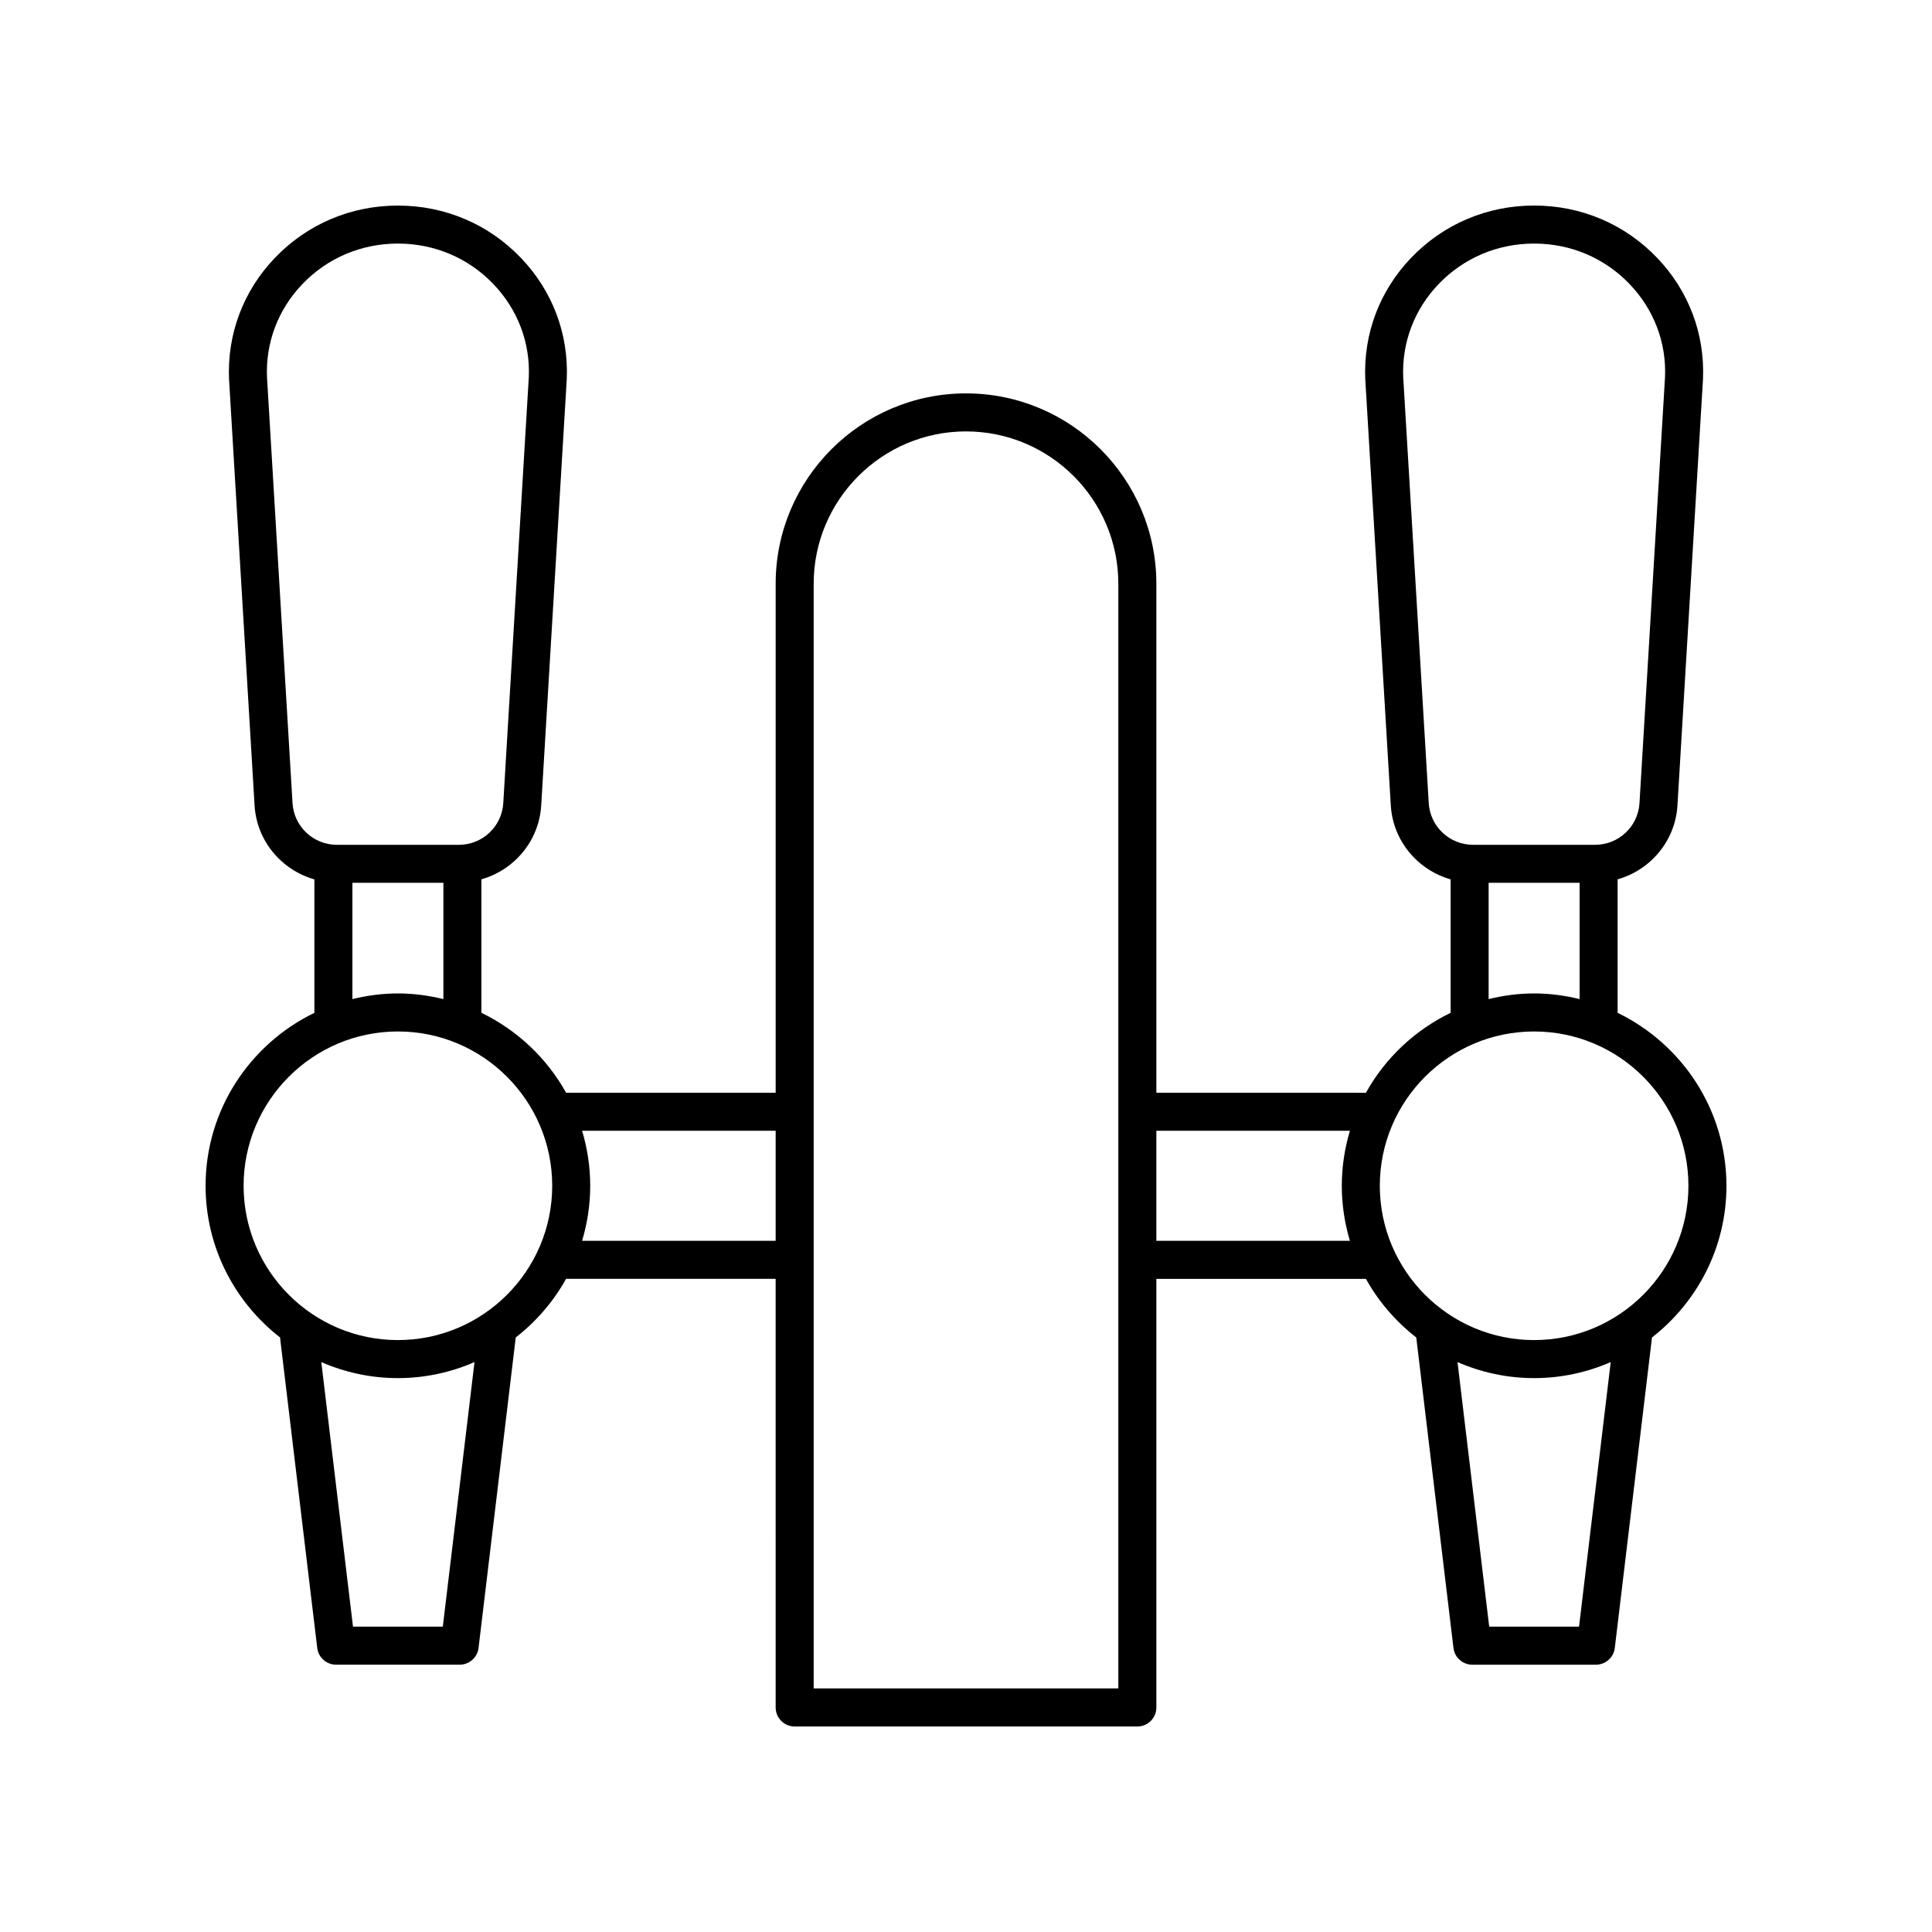
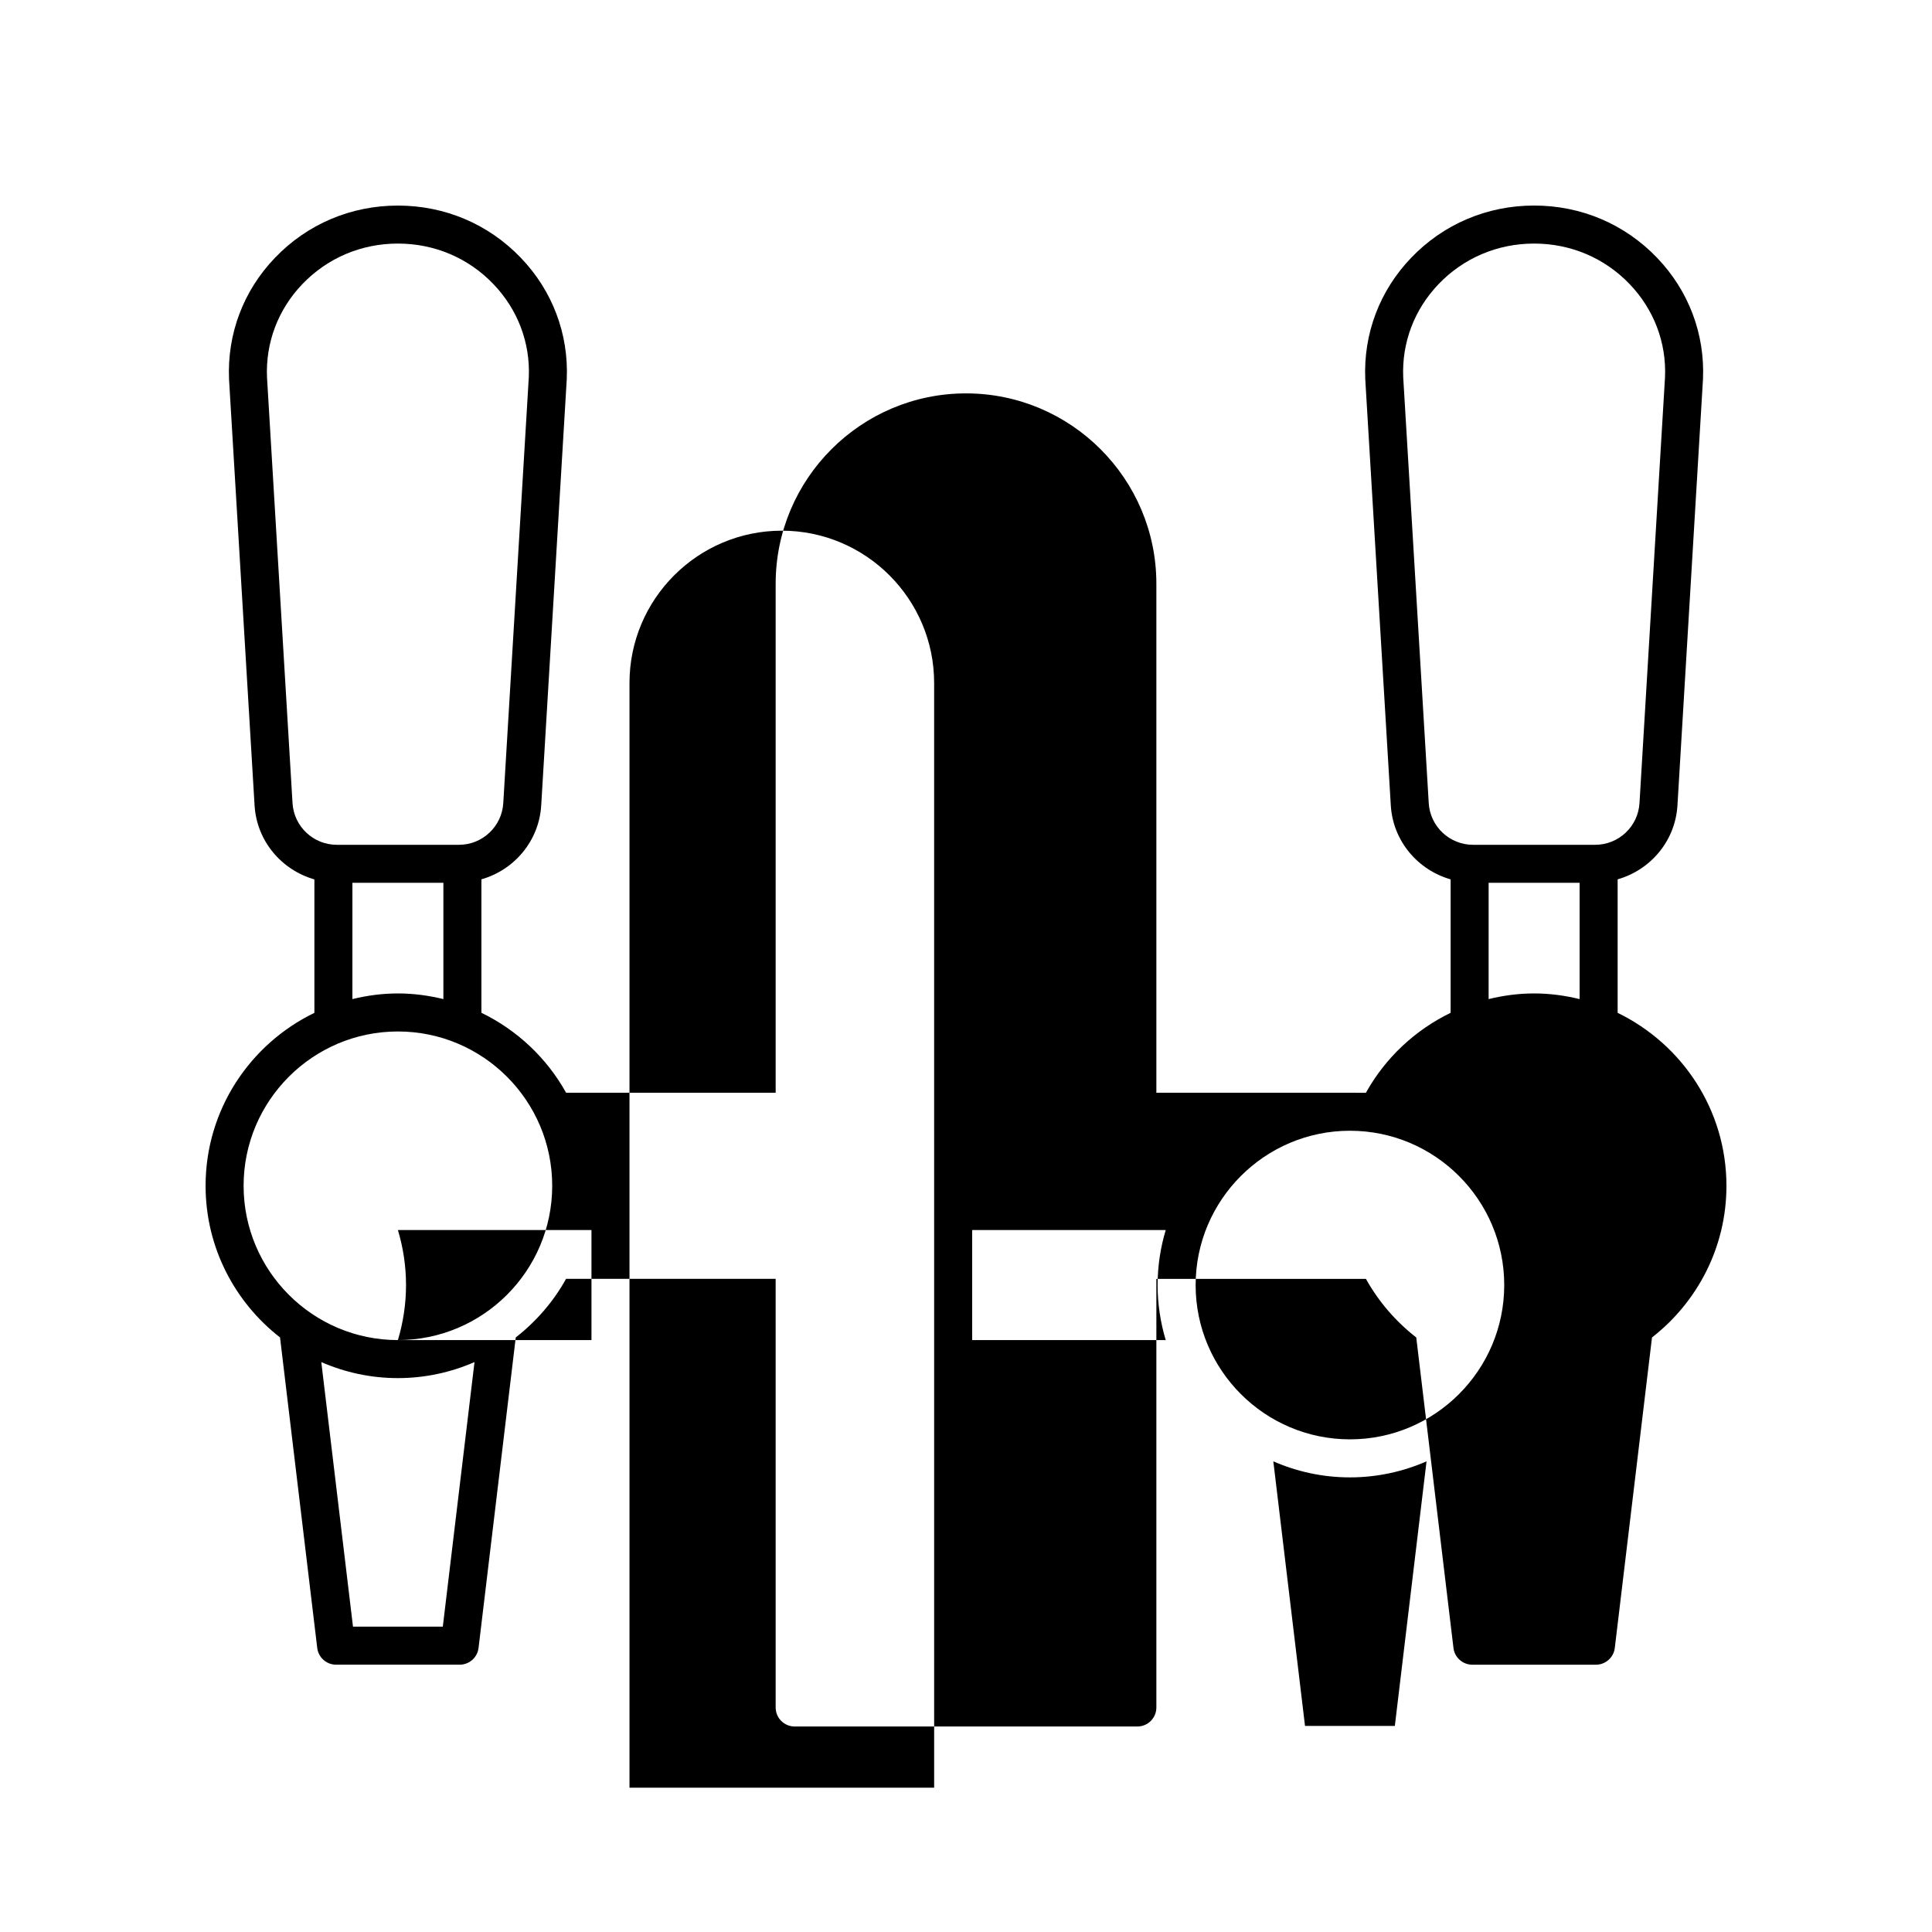
<svg xmlns="http://www.w3.org/2000/svg" fill="#000000" width="800px" height="800px" version="1.1" viewBox="144 144 512 512">
-   <path d="m572.69 412.4v-35.367c8.703-2.481 15.285-10.156 15.852-19.598l6.769-112.99c0.516-11.984-3.797-23.395-12.164-32.121-8.551-8.934-20.121-13.852-32.59-13.852s-24.039 4.922-32.59 13.852c-8.363 8.727-12.68 20.137-12.156 32.207l6.766 112.91c0.566 9.441 7.152 17.117 15.852 19.598v35.367c-9.48 4.598-17.348 12.004-22.445 21.188l-55.535-0.008v-134.89c0-27.816-22.629-50.445-50.445-50.445s-50.445 22.629-50.445 50.445v134.89h-55.539c-5.098-9.18-12.965-16.59-22.445-21.188v-35.367c8.703-2.481 15.285-10.156 15.852-19.598l6.773-112.98c0.516-11.984-3.797-23.395-12.164-32.121-8.551-8.934-20.121-13.852-32.59-13.852s-24.039 4.922-32.59 13.852c-8.363 8.727-12.68 20.137-12.156 32.207l6.766 112.91c0.566 9.441 7.152 17.117 15.852 19.598v35.367c-17.035 8.254-28.836 25.668-28.836 45.836 0 16.328 7.75 30.852 19.73 40.184l9.859 82.285c0.301 2.535 2.453 4.438 5 4.438h32.746c2.547 0 4.699-1.902 5.004-4.438l9.859-82.285c5.418-4.223 9.98-9.484 13.336-15.527h55.539l0.004 113.59c0 2.785 2.254 5.039 5.039 5.039h90.812c2.785 0 5.039-2.254 5.039-5.039v-113.58h55.539c3.356 6.039 7.918 11.305 13.336 15.527l9.859 82.285c0.305 2.531 2.453 4.434 5.004 4.434h32.746c2.547 0 4.699-1.902 5.004-4.438l9.859-82.285c11.98-9.332 19.73-23.855 19.73-40.184 0-20.168-11.805-37.582-28.836-45.84zm-50.059-55.566-6.762-112.82c-0.398-9.219 2.926-17.996 9.371-24.723 6.637-6.93 15.625-10.742 25.316-10.742 9.691 0 18.68 3.812 25.312 10.742 6.445 6.727 9.77 15.504 9.379 24.641l-6.766 112.91c-0.371 6.191-5.523 11.039-11.734 11.039h-32.383c-6.207 0-11.359-4.848-11.734-11.043zm15.871 21.121h24.109v30.816c-3.871-0.945-7.894-1.5-12.055-1.5-4.16 0-8.184 0.555-12.055 1.5zm-316.98-21.121-6.762-112.82c-0.398-9.219 2.926-17.996 9.371-24.723 6.637-6.93 15.625-10.742 25.316-10.742s18.68 3.812 25.312 10.742c6.445 6.727 9.77 15.504 9.379 24.641l-6.766 112.91c-0.375 6.191-5.523 11.039-11.734 11.039h-32.383c-6.211 0-11.359-4.848-11.734-11.043zm15.871 21.121h24.109v30.816c-3.871-0.945-7.894-1.5-12.055-1.5s-8.184 0.555-12.055 1.5zm23.957 197.12h-23.805l-8.398-70.109c6.227 2.719 13.086 4.246 20.301 4.246s14.074-1.527 20.301-4.246zm-11.902-75.941c-22.547 0-40.891-18.344-40.891-40.891 0-22.547 18.344-40.891 40.891-40.891s40.891 18.344 40.891 40.891c0 22.547-18.344 40.891-40.891 40.891zm48.812-26.309c1.383-4.625 2.152-9.516 2.152-14.582 0-5.066-0.766-9.953-2.152-14.578h51.297v29.16zm142.11 118.62h-80.738v-292.75c0-22.258 18.109-40.367 40.367-40.367 22.258 0 40.367 18.109 40.367 40.367zm10.078-118.62v-29.16h51.293c-1.383 4.625-2.152 9.512-2.152 14.578 0 5.07 0.766 9.957 2.152 14.582zm112.01 102.25h-23.805l-8.398-70.109c6.227 2.719 13.086 4.246 20.301 4.246 7.215 0 14.074-1.527 20.301-4.246zm-11.902-75.941c-22.547 0-40.891-18.344-40.891-40.891 0-22.547 18.344-40.891 40.891-40.891 22.551 0 40.891 18.34 40.891 40.891 0 22.547-18.34 40.891-40.891 40.891z" />
+   <path d="m572.69 412.4v-35.367c8.703-2.481 15.285-10.156 15.852-19.598l6.769-112.99c0.516-11.984-3.797-23.395-12.164-32.121-8.551-8.934-20.121-13.852-32.59-13.852s-24.039 4.922-32.59 13.852c-8.363 8.727-12.68 20.137-12.156 32.207l6.766 112.91c0.566 9.441 7.152 17.117 15.852 19.598v35.367c-9.48 4.598-17.348 12.004-22.445 21.188l-55.535-0.008v-134.89c0-27.816-22.629-50.445-50.445-50.445s-50.445 22.629-50.445 50.445v134.89h-55.539c-5.098-9.18-12.965-16.59-22.445-21.188v-35.367c8.703-2.481 15.285-10.156 15.852-19.598l6.773-112.98c0.516-11.984-3.797-23.395-12.164-32.121-8.551-8.934-20.121-13.852-32.59-13.852s-24.039 4.922-32.59 13.852c-8.363 8.727-12.68 20.137-12.156 32.207l6.766 112.91c0.566 9.441 7.152 17.117 15.852 19.598v35.367c-17.035 8.254-28.836 25.668-28.836 45.836 0 16.328 7.75 30.852 19.73 40.184l9.859 82.285c0.301 2.535 2.453 4.438 5 4.438h32.746c2.547 0 4.699-1.902 5.004-4.438l9.859-82.285c5.418-4.223 9.98-9.484 13.336-15.527h55.539l0.004 113.59c0 2.785 2.254 5.039 5.039 5.039h90.812c2.785 0 5.039-2.254 5.039-5.039v-113.58h55.539c3.356 6.039 7.918 11.305 13.336 15.527l9.859 82.285c0.305 2.531 2.453 4.434 5.004 4.434h32.746c2.547 0 4.699-1.902 5.004-4.438l9.859-82.285c11.98-9.332 19.73-23.855 19.73-40.184 0-20.168-11.805-37.582-28.836-45.84zm-50.059-55.566-6.762-112.82c-0.398-9.219 2.926-17.996 9.371-24.723 6.637-6.93 15.625-10.742 25.316-10.742 9.691 0 18.68 3.812 25.312 10.742 6.445 6.727 9.77 15.504 9.379 24.641l-6.766 112.91c-0.371 6.191-5.523 11.039-11.734 11.039h-32.383c-6.207 0-11.359-4.848-11.734-11.043zm15.871 21.121h24.109v30.816c-3.871-0.945-7.894-1.5-12.055-1.5-4.16 0-8.184 0.555-12.055 1.5zm-316.98-21.121-6.762-112.82c-0.398-9.219 2.926-17.996 9.371-24.723 6.637-6.93 15.625-10.742 25.316-10.742s18.68 3.812 25.312 10.742c6.445 6.727 9.77 15.504 9.379 24.641l-6.766 112.91c-0.375 6.191-5.523 11.039-11.734 11.039h-32.383c-6.211 0-11.359-4.848-11.734-11.043zm15.871 21.121h24.109v30.816c-3.871-0.945-7.894-1.5-12.055-1.5s-8.184 0.555-12.055 1.5zm23.957 197.12h-23.805l-8.398-70.109c6.227 2.719 13.086 4.246 20.301 4.246s14.074-1.527 20.301-4.246zm-11.902-75.941c-22.547 0-40.891-18.344-40.891-40.891 0-22.547 18.344-40.891 40.891-40.891s40.891 18.344 40.891 40.891c0 22.547-18.344 40.891-40.891 40.891zc1.383-4.625 2.152-9.516 2.152-14.582 0-5.066-0.766-9.953-2.152-14.578h51.297v29.16zm142.11 118.62h-80.738v-292.75c0-22.258 18.109-40.367 40.367-40.367 22.258 0 40.367 18.109 40.367 40.367zm10.078-118.62v-29.16h51.293c-1.383 4.625-2.152 9.512-2.152 14.578 0 5.07 0.766 9.957 2.152 14.582zm112.01 102.25h-23.805l-8.398-70.109c6.227 2.719 13.086 4.246 20.301 4.246 7.215 0 14.074-1.527 20.301-4.246zm-11.902-75.941c-22.547 0-40.891-18.344-40.891-40.891 0-22.547 18.344-40.891 40.891-40.891 22.551 0 40.891 18.34 40.891 40.891 0 22.547-18.34 40.891-40.891 40.891z" />
</svg>